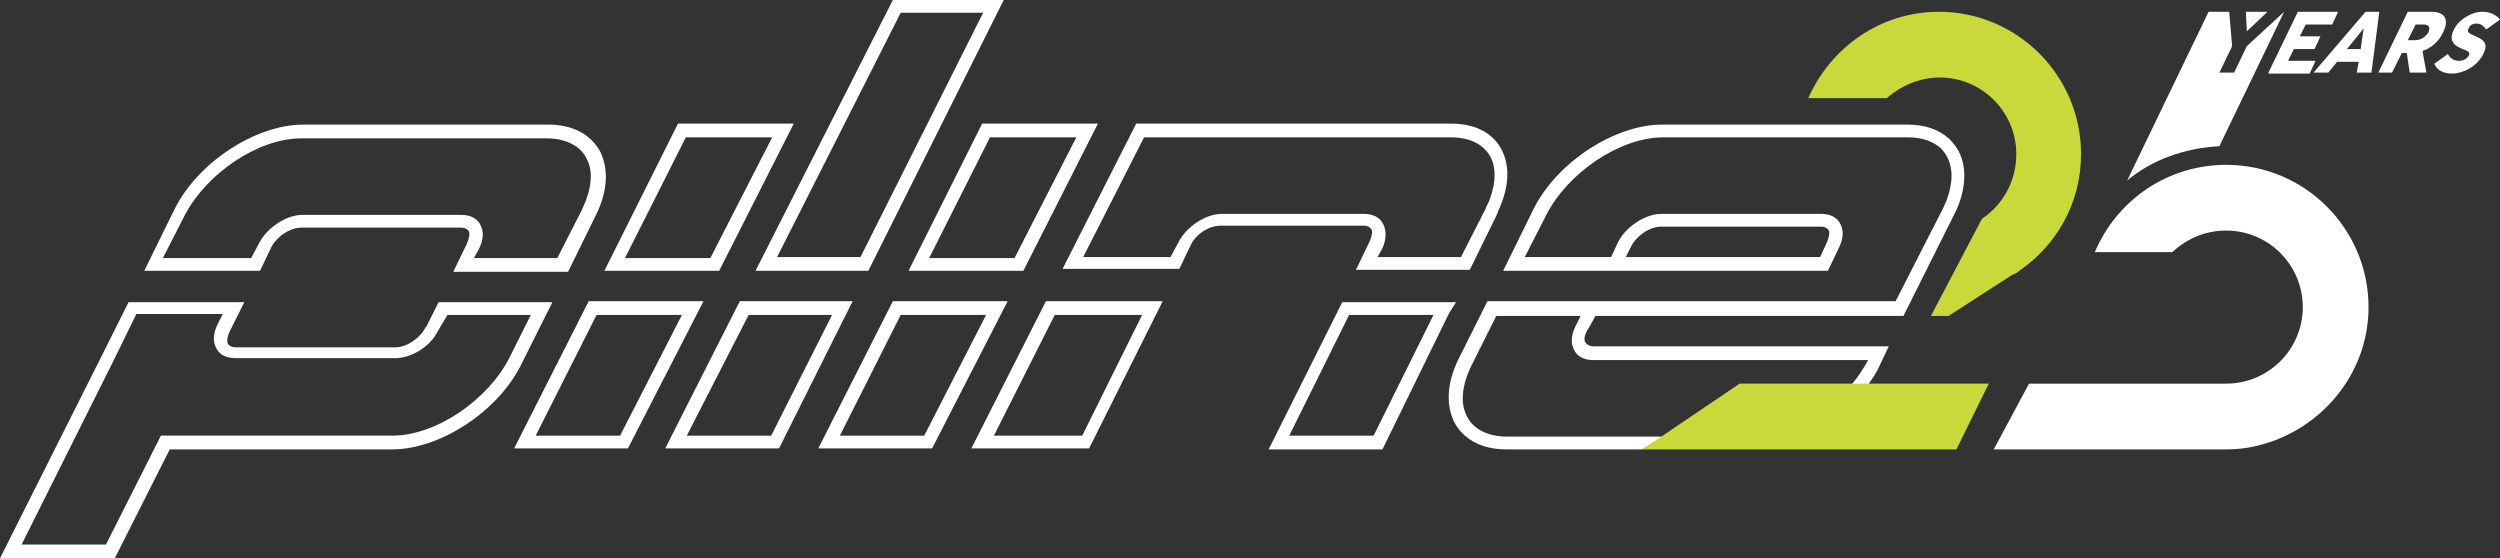
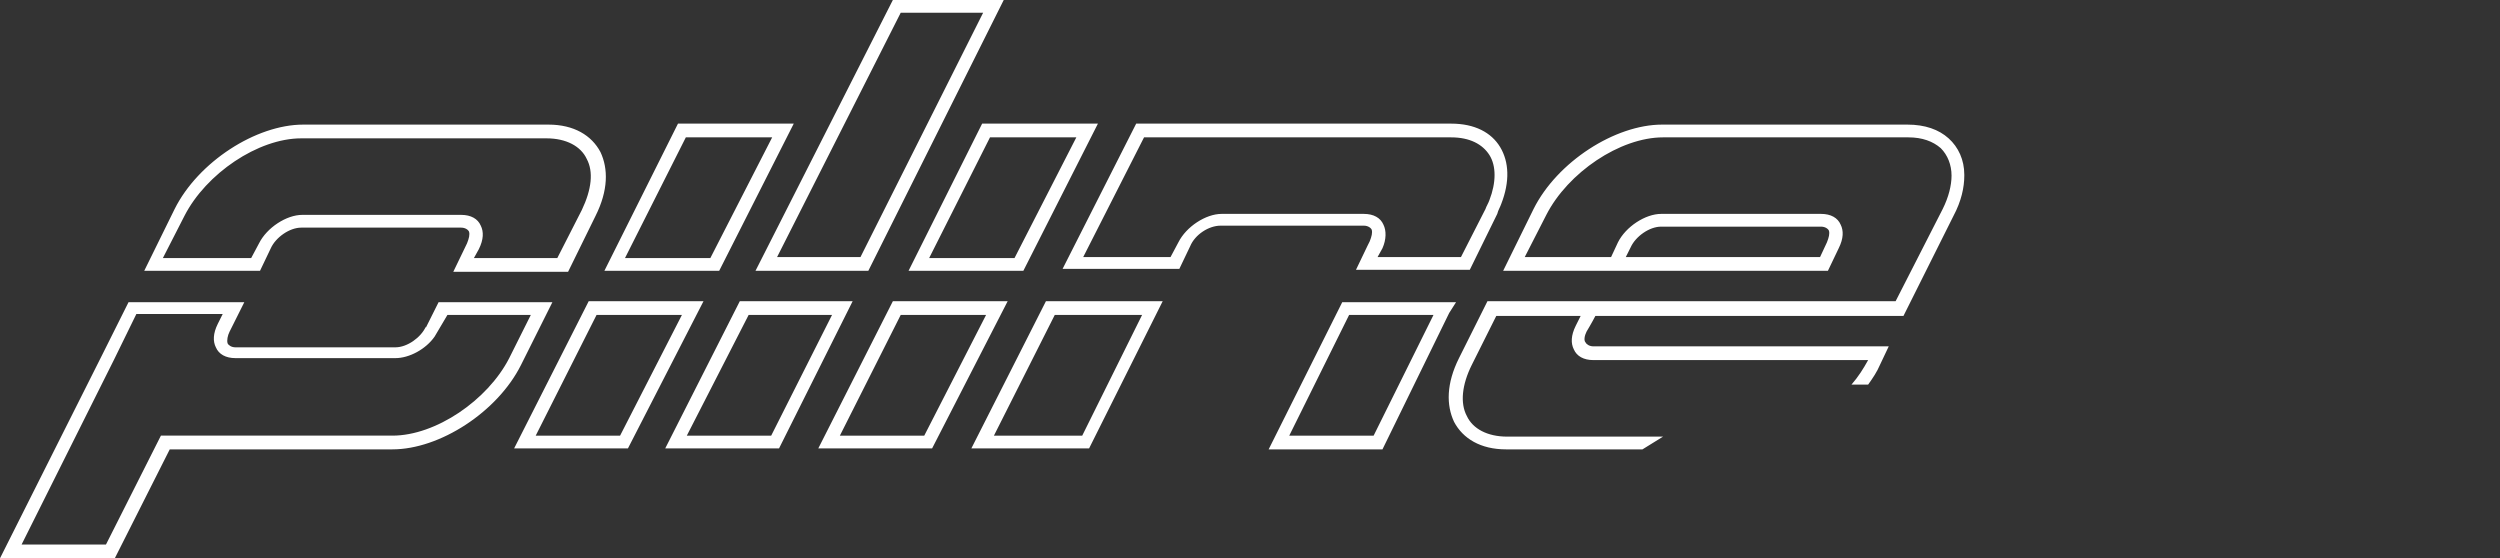
<svg xmlns="http://www.w3.org/2000/svg" id="Ebene_1" data-name="Ebene 1" width="254.8" height="56.9" viewBox="0 0 254.8 56.9">
  <rect x="0" y="0" width="254.8" height="56.9" fill="#333333" stroke="none" />
  <defs>
    <style>
      .cls-1 {
        fill: #ffffff;
      }

      .cls-1, .cls-2 {
        fill-rule: evenodd;
        stroke-width: 0px;
      }

      .cls-2 {
        fill: #c9d93b;
      }
    </style>
  </defs>
  <path class="cls-1" d="m44.3,34.3c-.9,1.3-2.6,2.2-4,2.2h-16.3c-1,0-1.7-.4-2-1.1-.3-.6-.3-1.4.2-2.4l.5-1h-8.8l-2.3,4.7L2.2,55.5h8.6l5.6-11.1h23.6c4.4,0,9.7-3.6,11.9-7.9l2.2-4.4h-8.5l-1.3,2.2h0Zm0,0h0Zm-.9-.9l1.3-2.6h11.6l-3.2,6.4c-2.4,4.8-8.3,8.6-13.1,8.6h-22.7l-5.6,11.1H0l10.4-20.7,2.7-5.4h11.8l-1.5,3c-.2.4-.3.9-.2,1.2.1.2.4.4.8.4h16.3c1.2,0,2.6-1,3.1-2.1v.1h0Zm35.3-19.4h-8.8l-6.2,12.3h8.7l6.3-12.3Zm-5.4,13.6h-11.7l7.5-15h11.8l-7.6,15Zm-18.7,16.8h8.6l6.3-12.3h-8.7l-6.2,12.3Zm5.4-13.7h11.7l-7.7,15h-11.6l7.6-15h0ZM91.8,1.3l-12.6,24.9h8.5L100.2,1.3s-8.4,0-8.4,0Zm10.5-1.3l-13.8,27.6h-11.5L91,0h11.3Zm-32.3,44.4h8.6l6.2-12.3h-8.5l-6.3,12.3Zm5.4-13.7h11.5l-7.5,15h-11.6l7.6-15Zm34.3-16.7h-8.8l-6.2,12.3h8.7l6.3-12.3Zm-5.4,13.6h-11.7l7.5-15h11.8l-7.6,15Zm-18.7,16.8h8.6l6.3-12.3h-8.7l-6.2,12.3Zm5.4-13.7h11.7l-7.7,15h-11.6l7.6-15Zm55.1,1.4h-8.6l-6.1,12.3h8.6l6.1-12.3Zm1.6-.2l-6.8,13.9h-11.6l7.5-15h11.6l-.7,1.1Zm-46.4,12.5h9l6.1-12.3h-8.9l-6.2,12.3Zm5.3-13.7h11.9l-7.5,15h-12l7.6-15Zm-81-4.4l.8-1.5c.8-1.6,2.8-2.9,4.4-2.9h16.2c1,0,1.7.4,2,1.1.3.6.3,1.4-.2,2.4l-.5.9h8.5l2.5-4.9c1-2.1,1.2-3.9.5-5.2-.6-1.3-2.1-2.1-4.1-2.1h-25c-4.4,0-9.7,3.6-11.9,7.9l-2.2,4.3h9Zm2-1l-1.1,2.3h-11.8l3.1-6.3c2.4-4.8,8.3-8.6,13.1-8.6h25c2.6,0,4.4,1.1,5.3,2.8.8,1.7.8,3.9-.5,6.5l-2.8,5.7h-11.7l1.4-2.9c.2-.5.3-.9.2-1.2-.1-.2-.4-.4-.8-.4h-16.3c-1.2,0-2.6,1-3.1,2.1Zm113.3,0l-.5.9h8.5l2.5-4.9c.1-.3.3-.6.4-.9h0c.7-1.8.7-3.5,0-4.6s-2-1.8-3.9-1.8h-31.3l-6.2,12.2h8.9l.8-1.5h0c.8-1.6,2.8-2.9,4.4-2.9h14.5c1,0,1.7.4,2,1.1.3.6.3,1.5-.1,2.4Zm-25.1-12.7h32.1c2.4,0,4.1.9,5,2.4s1,3.5.1,5.8c-.1.3-.3.6-.4,1l-2.8,5.7h-11.6l1.2-2.5h0l.2-.4c.2-.5.3-.9.2-1.2-.1-.2-.4-.4-.8-.4h-14.6c-1.2,0-2.6.9-3.1,2.1l-1.1,2.3h-11.9l7.5-14.8Zm49.9,13.6h19.8l.7-1.5h0c.2-.5.3-.9.2-1.2-.1-.2-.4-.4-.8-.4h-16.3c-1.2,0-2.6,1-3.1,2.1l-.5,1Zm0,0h0Zm1.7,19.6h-13.9c-2.6,0-4.4-1.1-5.3-2.8-.8-1.7-.8-3.9.5-6.5l2.9-5.8h41.6l4.8-9.4c.6-1.2.9-2.4.9-3.4h0c0-1.1-.4-2.1-1.1-2.8-.8-.7-1.9-1.1-3.3-1.1h-25c-4.4,0-9.7,3.6-11.9,7.9l-2.2,4.3h8.8l.7-1.5h0c.8-1.6,2.8-2.9,4.4-2.9h16.3c1,0,1.7.4,2,1.1.3.6.3,1.4-.2,2.4l-1.1,2.3h-33.1l3.1-6.3h0c2.4-4.8,8.3-8.6,13.1-8.6h25c1.8,0,3.2.5,4.2,1.4s1.6,2.2,1.6,3.7h0v.1h0c0,1.2-.3,2.6-1.1,4.1l-5.1,10.2h-31.4c-.3.6-.9,1.6-.9,1.6-.2.4-.3.9-.1,1.1.1.2.4.4.8.4h30.1l-.9,1.9h0c-.3.7-.7,1.3-1.2,2h-1.7c.7-.8,1.2-1.6,1.7-2.5h-28c-1,0-1.7-.4-2-1.1-.3-.6-.3-1.4.2-2.4l.5-1h-8.6l-2.5,5h0c-1,2-1.2,3.9-.5,5.2.6,1.3,2.1,2.1,4.1,2.1h15.9l-2.1,1.3Z" />
-   <path class="cls-2" d="m199.4,45.8h-32l9.9-6.7h25.4l-3.3,6.7Zm2.6-23.5c2.1-1.4,3.5-3.8,3.5-6.6,0-4.3-3.5-7.8-7.8-7.8-2,0-3.9.8-5.4,2.1h-8c2.3-5.2,7.4-8.8,13.3-8.8,8,0,14.5,6.5,14.5,14.5,0,5-2.5,9.3-6.3,11.9-.2.2-.4.3-.7.4l-6.5,4.2h-1.8l5.2-9.9Z" />
-   <path class="cls-1" d="m249.9,7.5c-.8,0-1.5-.3-1.8-1l1.4-1c.2.5.7.7,1.1.7.5,0,.8-.2,1-.5s0-.5-.6-.7c-.8-.3-1.5-.8-.9-2,.5-1,1.8-1.8,2.9-1.8.8,0,1.4.3,1.8.8l-1.4,1c-.3-.4-.6-.6-1-.6s-.7.2-.8.5c-.2.3,0,.5.5.7.9.4,1.6.7,1,1.9-.7,1.4-2.2,2-3.2,2Zm-4.5-3.4h.7c.6,0,1.1-.3,1.4-.8.2-.5.1-.8-.5-.8h-.8l-.8,1.6Zm-3,3.3l3-6.2h2.4c1.5,0,1.8.9,1.2,2.1-.4.9-1.2,1.6-2.1,1.9l.4,2.2h-1.7l-.3-2h-.5l-1,2s-1.4,0-1.4,0Zm-3.2-2.4h1.4l.3-2.1h0l-1.7,2.1Zm-3.4,2.4l5.3-6.2h1.4l-.8,6.2h-1.5l.2-1.1h-2.2l-.9,1.1h-1.5Zm-4.6,0l3-6.2h4.1l-.6,1.3h-2.7l-.6,1.2h2.1l-.6,1.3h-2.1l-.6,1.2h2.8l-.6,1.3h-4.2v-.1Zm-2.3-6.2h2.2l-2.1,2h0l-.1-2Zm-12.1,17.2l8.3-17.2h2.1l.3,3.5-1.3,2.7h1.5l1.3-2.7,3.8-3.5-6.6,13.7c-3.6.2-6.9,1.4-9.4,3.5Zm15,26.5c-.3.1-.6.2-.9.3-1.3.4-2.6.6-4,.6h-23.7l3.6-6.7h20.1c4.3,0,7.8-3.5,7.8-7.8s-3.5-7.8-7.8-7.8c-2.1,0-4,.8-5.5,2.2h-7.9c2.3-5.4,7.5-8.9,13.4-8.9,8,0,14.5,6.5,14.5,14.5,0,6.2-4,11.5-9.6,13.6Z" />
</svg>